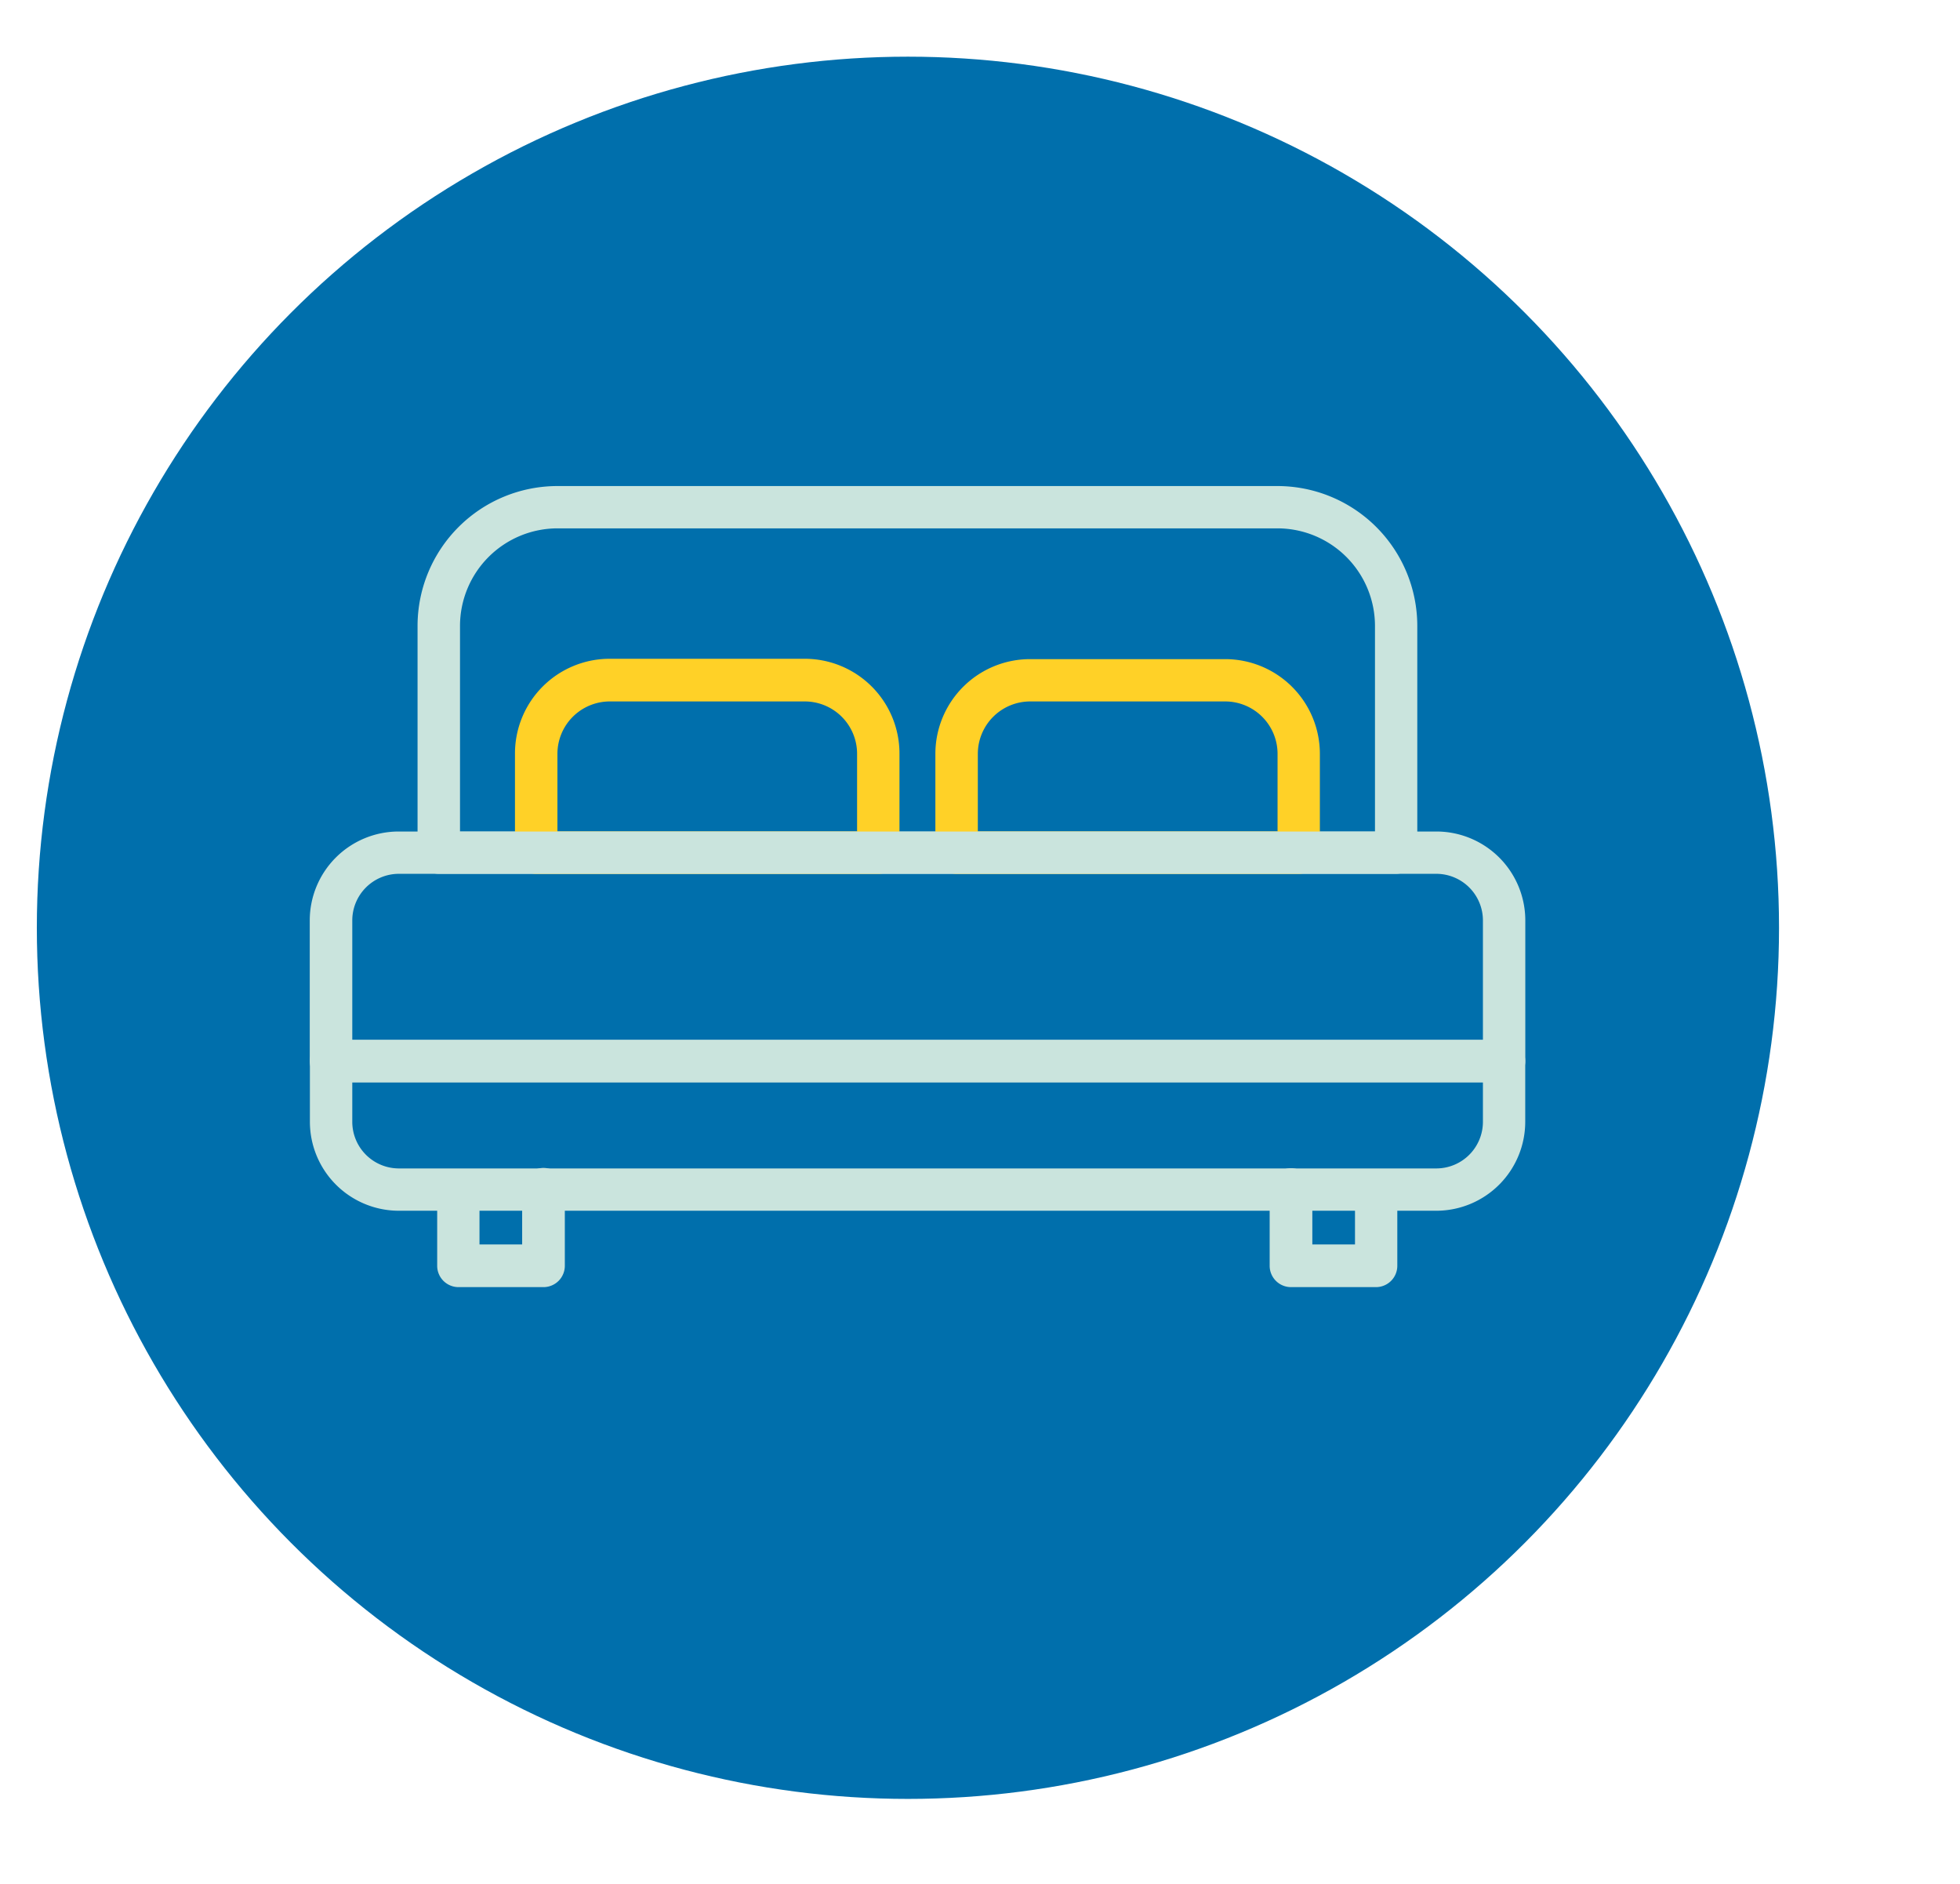
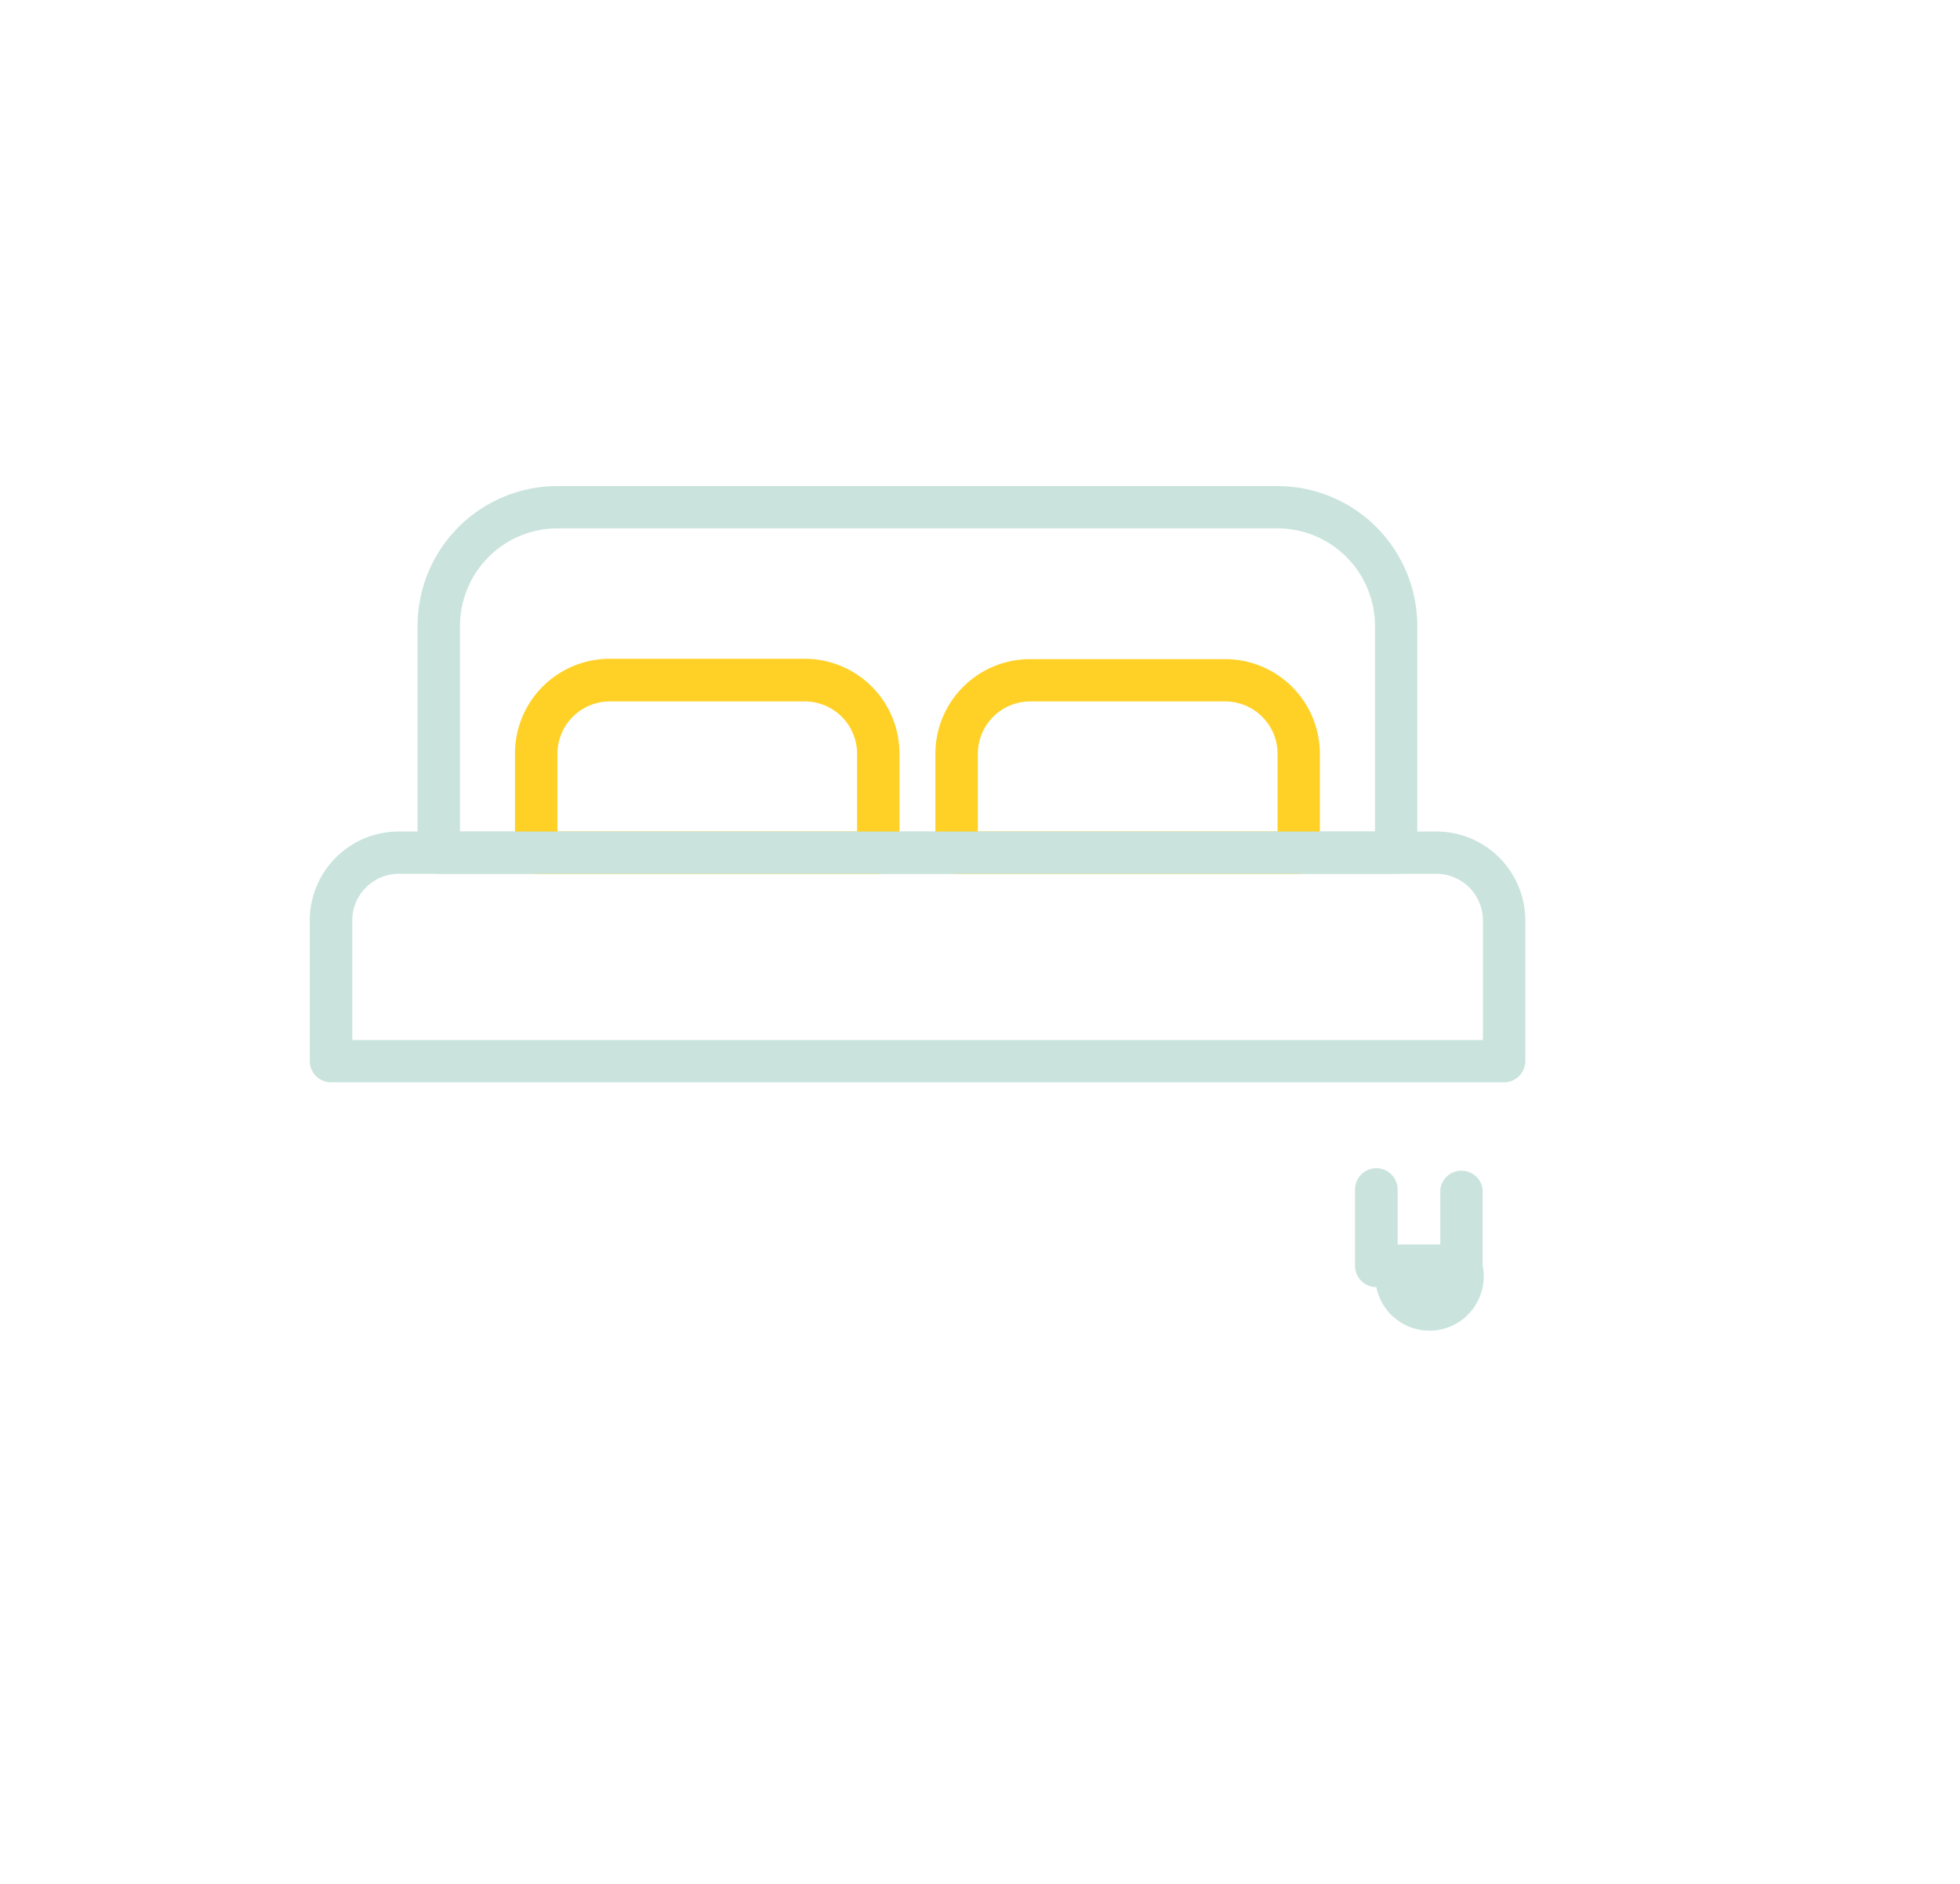
<svg xmlns="http://www.w3.org/2000/svg" id="Capa_1" data-name="Capa 1" viewBox="0 0 275.63 264.91">
  <defs>
    <style>.cls-1{fill:#006fac;}.cls-2{fill:#cae4dd;}.cls-3{fill:#ffd127;}</style>
  </defs>
-   <circle class="cls-1" cx="127.68" cy="130.47" r="122.5" />
-   <path class="cls-2" d="M202,170.26H56.08a12.52,12.52,0,0,1-12.5-12.5v-8.54a3,3,0,0,1,3-3H211.49a3,3,0,0,1,3,3v8.54A12.52,12.52,0,0,1,202,170.26ZM49.54,152.2v5.56a6.56,6.56,0,0,0,6.54,6.55H202a6.56,6.56,0,0,0,6.54-6.55V152.2Z" />
-   <path class="cls-2" d="M76.48,181h-12a3,3,0,0,1-3-3V167.28a3,3,0,0,1,5.95,0V175h6v-7.76a3,3,0,0,1,6,0V178A3,3,0,0,1,76.48,181Z" />
-   <path class="cls-2" d="M193.55,181h-12a3,3,0,0,1-3-3V167.28a3,3,0,0,1,6,0V175h6v-7.76a3,3,0,0,1,5.95,0V178A3,3,0,0,1,193.55,181Z" />
+   <path class="cls-2" d="M193.55,181a3,3,0,0,1-3-3V167.28a3,3,0,0,1,6,0V175h6v-7.76a3,3,0,0,1,5.95,0V178A3,3,0,0,1,193.55,181Z" />
  <path class="cls-2" d="M196.33,122.88H61.72a3,3,0,0,1-3-3V88A19.68,19.68,0,0,1,78.4,68.35H179.65A19.68,19.68,0,0,1,199.31,88V119.9A3,3,0,0,1,196.33,122.88ZM64.69,116.93H193.36V88A13.73,13.73,0,0,0,179.65,74.3H78.4A13.73,13.73,0,0,0,64.69,88Z" />
  <path class="cls-3" d="M123.51,122.88H75.42a3,3,0,0,1-3-3V106A13.32,13.32,0,0,1,85.75,92.64h27.43A13.32,13.32,0,0,1,126.49,106v14A3,3,0,0,1,123.51,122.88Zm-45.12-5.95h42.14V106a7.36,7.36,0,0,0-7.35-7.36H85.75A7.37,7.37,0,0,0,78.39,106Z" />
  <path class="cls-3" d="M182.63,122.88H134.54a3,3,0,0,1-3-3V106a13.32,13.32,0,0,1,13.31-13.31H172.3A13.32,13.32,0,0,1,185.61,106v14A3,3,0,0,1,182.63,122.88Zm-45.12-5.95h42.15V106a7.37,7.37,0,0,0-7.36-7.36H144.87a7.37,7.37,0,0,0-7.36,7.36Z" />
  <path class="cls-2" d="M49.54,146.25h159V129.43a6.56,6.56,0,0,0-6.54-6.55H56.08a6.56,6.56,0,0,0-6.54,6.55Zm162,5.95H46.56a3,3,0,0,1-3-3V129.43a12.51,12.51,0,0,1,12.5-12.5H202a12.51,12.51,0,0,1,12.5,12.5v19.79A3,3,0,0,1,211.49,152.2Z" />
</svg>